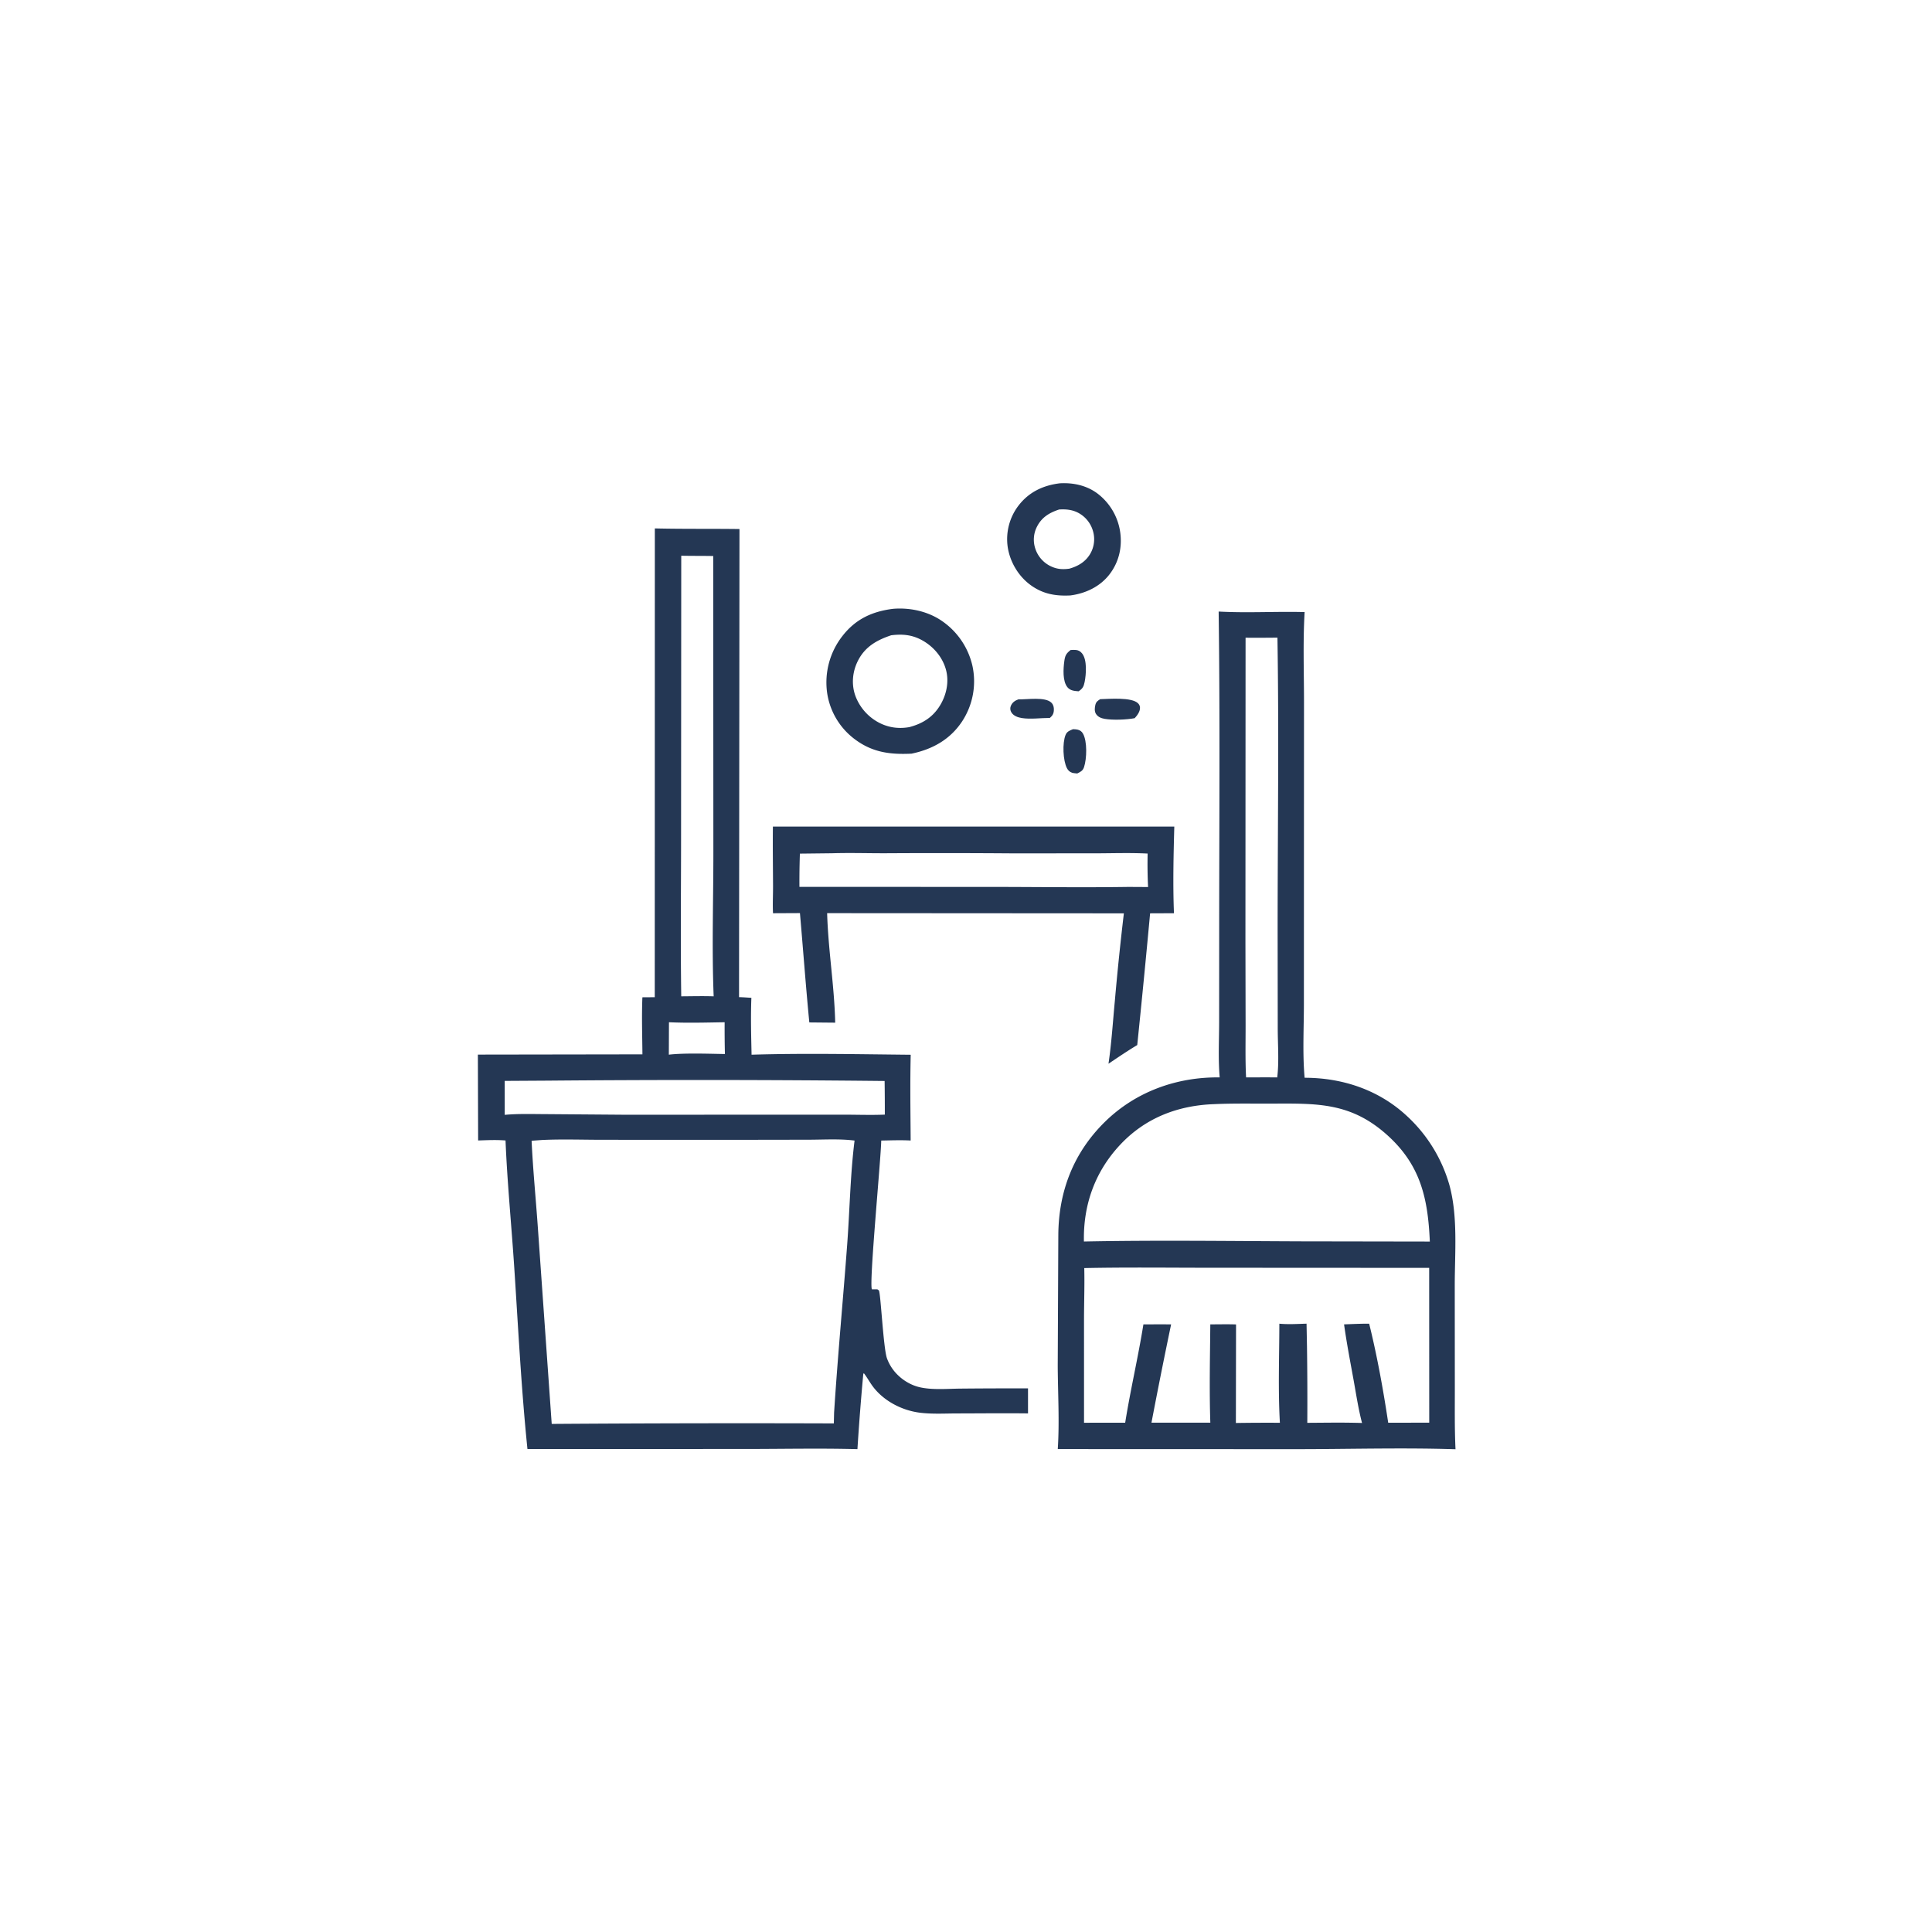
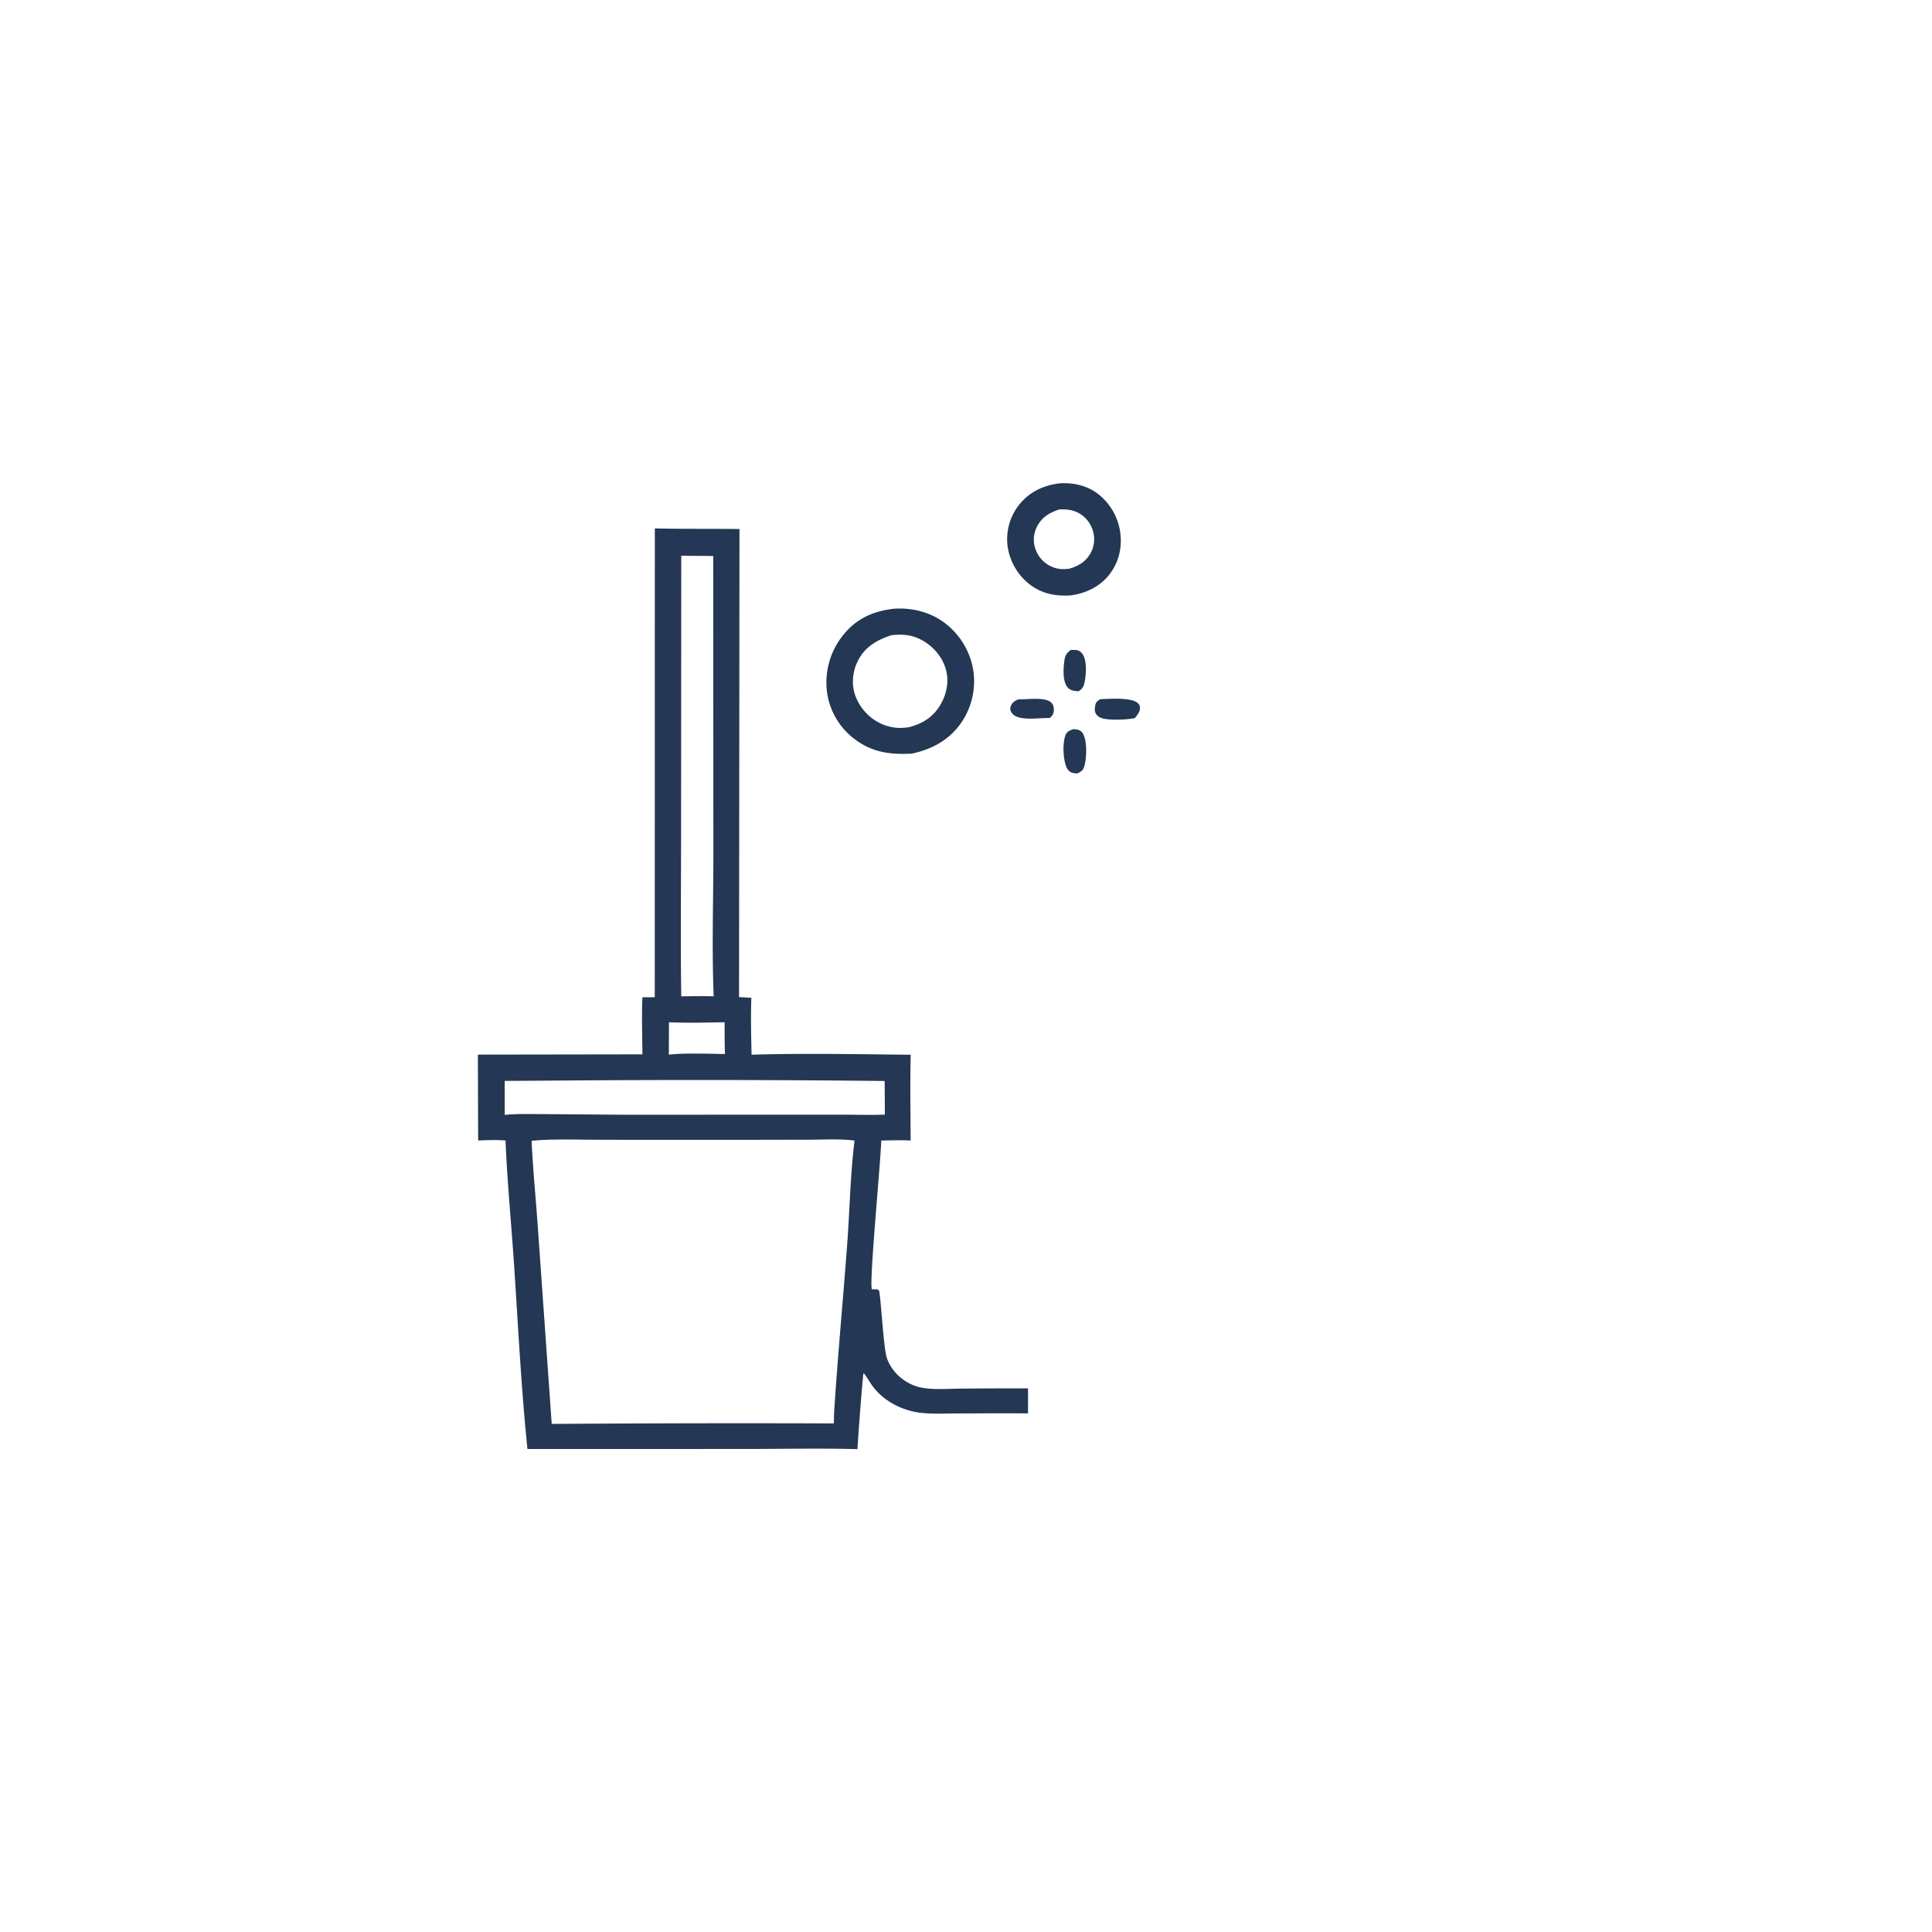
<svg xmlns="http://www.w3.org/2000/svg" version="1.1" style="display: block;" viewBox="0 0 2048 2048" width="1024" height="1024">
  <path transform="translate(0,0)" fill="rgb(36,55,84)" d="M 1079.55 741.339 C 1088.54 741.657 1108.2 738.299 1114.65 745.015 C 1116.7 747.149 1117.25 749.827 1117.14 752.667 C 1116.98 756.543 1115.78 758.549 1112.9 761.051 C 1103.33 761.013 1092.44 762.662 1083.1 761.156 C 1078.95 760.486 1074.35 758.884 1072.06 755.076 C 1070.9 753.148 1070.59 750.759 1071.39 748.633 C 1072.86 744.729 1075.81 742.678 1079.55 741.339 z" />
  <path transform="translate(0,0)" fill="rgb(36,55,84)" d="M 1134.92 689.02 C 1136.76 688.953 1138.78 688.778 1140.61 688.999 C 1143.36 689.332 1145.18 690.41 1146.95 692.537 C 1152.61 699.366 1151.36 714.884 1149.76 722.916 C 1148.77 727.894 1147.57 730.024 1143.34 732.82 C 1138.95 732.423 1134.61 732.214 1131.58 728.557 C 1126.22 722.099 1127.13 708.785 1128.21 700.873 C 1129.01 694.942 1130.17 692.724 1134.92 689.02 z" />
  <path transform="translate(0,0)" fill="rgb(36,55,84)" d="M 1166.22 741.156 C 1175.59 740.915 1199.69 738.806 1206.41 745.564 C 1207.61 746.769 1208.31 748.194 1208.44 749.854 C 1208.77 754 1205.52 758.448 1202.82 761.294 C 1194.05 762.976 1179.74 763.519 1171 762.026 C 1167.19 761.377 1163.54 759.886 1161.54 756.377 C 1160.05 753.759 1160.43 749.77 1161.19 746.939 C 1162.04 743.784 1163.67 742.865 1166.22 741.156 z" />
  <path transform="translate(0,0)" fill="rgb(36,55,84)" d="M 1137.38 772.972 C 1138.9 773.04 1140.58 773.044 1142.06 773.377 C 1144.73 773.978 1146.68 775.283 1148.02 777.682 C 1152.64 785.952 1152.1 804.203 1149.11 813.205 C 1147.81 817.116 1145.35 818.193 1141.92 819.916 C 1140.16 819.73 1138.1 819.642 1136.42 819.116 C 1133.97 818.35 1132.14 816.559 1130.99 814.305 C 1126.78 806.085 1126.03 787.679 1129.54 779.081 C 1131.06 775.359 1133.95 774.413 1137.38 772.972 z" />
  <path transform="translate(0,0)" fill="rgb(36,55,84)" d="M 1123.41 512.325 C 1137.54 511.481 1151.81 514.536 1163.3 523.096 A 62.544 62.544 0 0 1 1187.45 564.055 C 1189.72 580.042 1186.14 595.681 1176.3 608.602 C 1166.22 621.84 1150.8 629.108 1134.57 631.194 C 1119.07 631.975 1105.75 629.744 1092.76 620.404 C 1079.72 611.02 1070.69 595.887 1068.24 580.044 A 58.566 58.566 0 0 1 1079.73 535.854 C 1090.78 521.53 1105.76 514.512 1123.41 512.325 z M 1122.72 540.086 C 1112.69 543.422 1104.63 548.055 1099.5 557.786 A 30.186 30.186 0 0 0 1097.6 581.973 A 31.554 31.554 0 0 0 1114.51 600.559 C 1120.91 603.46 1126.68 603.767 1133.52 602.821 C 1142.79 600.206 1150.75 595.526 1155.71 587.019 A 30.715 30.715 0 0 0 1158.44 562.402 A 31.579 31.579 0 0 0 1142.19 543.208 C 1135.95 540.149 1129.56 539.696 1122.72 540.086 z" />
  <path transform="translate(0,0)" fill="rgb(36,55,84)" d="M 946.582 645.381 C 963.45 643.943 981.522 647.568 995.96 656.591 A 78.823 78.823 0 0 1 1030.85 705.968 A 77.4 77.4 0 0 1 1019.99 764.548 C 1007.27 783.875 988.462 794.304 966.25 798.911 C 944.025 799.984 925.267 797.715 906.856 784.168 A 74.836 74.836 0 0 1 876.762 734.218 A 79.836 79.836 0 0 1 892.817 674.451 C 906.764 656.361 924.308 648.208 946.582 645.381 z M 944.703 673.416 C 929.47 678.525 916.952 685.531 909.405 700.517 C 903.652 711.939 902.366 725.321 906.679 737.436 A 52.866 52.866 0 0 0 933.511 766.921 C 943.292 771.535 953.353 772.613 963.936 770.77 C 978.585 766.898 989.806 759.666 997.419 746.167 C 1003.75 734.95 1006.19 721.469 1002.49 708.975 C 998.539 695.603 988.552 684.413 976.257 678.048 C 965.929 672.7 955.997 672.027 944.703 673.416 z" />
-   <path transform="translate(0,0)" fill="rgb(36,55,84)" d="M 819.304 876.236 L 1244.81 876.224 C 1243.98 906.567 1243.23 937.746 1244.45 968.059 L 1219.16 968.162 A 12912.6 12912.6 0 0 1 1205.52 1107.81 C 1195.12 1114 1185.11 1120.88 1175.04 1127.59 C 1178.27 1105.8 1179.68 1083.19 1181.76 1061.23 A 3038.1 3038.1 0 0 1 1191.35 968.18 L 876.807 967.977 C 877.878 1006.75 884.493 1045.34 885.346 1084.07 L 857.915 1083.81 C 854.161 1045.23 851.351 1006.54 847.976 967.922 L 819.431 968.061 C 818.929 958.356 819.507 948.508 819.458 938.777 C 819.351 917.921 819.076 897.094 819.304 876.236 z M 882.012 904.5 L 847.92 904.886 A 872.045 872.045 0 0 0 847.431 940.11 L 1050.47 940.161 C 1099.03 940.192 1147.7 940.899 1196.25 940.171 L 1217.01 940.285 C 1216.42 928.421 1216.29 916.696 1216.54 904.82 C 1198.53 903.876 1180.38 904.51 1162.35 904.566 L 1073.34 904.611 A 10375.1 10375.1 0 0 0 938.234 904.491 C 919.519 904.529 900.712 903.924 882.012 904.5 z" />
-   <path transform="translate(0,0)" fill="rgb(36,55,84)" d="M 1291.82 648.266 C 1321.98 649.949 1352.69 648.025 1382.95 648.835 C 1381.11 680.552 1382.3 712.782 1382.3 744.567 L 1382.23 914.78 L 1382.19 1063.34 C 1382.21 1089.36 1380.63 1116.62 1382.95 1142.48 C 1422.51 1142.47 1460.62 1154.96 1490.19 1181.92 A 158.553 158.553 0 0 1 1536.43 1256.18 C 1545.61 1289.65 1542.12 1327.96 1542.1 1362.52 L 1542.18 1468.91 C 1542.23 1491.32 1541.83 1513.87 1542.91 1536.25 C 1487.14 1534.46 1429.71 1536.14 1373.75 1536.16 L 1121.28 1536.07 C 1123.2 1506.91 1121.37 1476.93 1121.24 1447.7 L 1121.86 1309.51 C 1122.08 1263.04 1137.93 1221.83 1171.45 1189.02 C 1204.1 1157.06 1247.66 1141.51 1292.93 1142.09 C 1291.24 1122.88 1292.29 1103.11 1292.33 1083.83 L 1292.38 987.75 C 1292.4 874.646 1293.33 761.353 1291.82 648.266 z M 1149.37 1344.21 C 1149.8 1362.23 1149.14 1380.28 1149.1 1398.31 L 1149.11 1508.21 A 3824.78 3824.78 0 0 1 1192.74 1508.17 C 1198.32 1473.25 1206.45 1438.8 1212.06 1403.9 C 1221.85 1403.89 1231.65 1403.78 1241.43 1403.92 A 6000.88 6000.88 0 0 0 1220.61 1508.07 L 1283 1508.1 C 1281.85 1473.49 1282.67 1438.53 1282.98 1403.89 C 1292.05 1403.88 1301.19 1403.65 1310.26 1403.95 L 1310.09 1508.42 A 2138.43 2138.43 0 0 1 1356.74 1508.21 C 1354.73 1473.46 1356.11 1438.02 1356.17 1403.18 C 1365.73 1404.05 1375.42 1403.43 1385 1403.14 L 1385.46 1427.48 A 3972.1 3972.1 0 0 1 1385.79 1508.25 C 1405.12 1508.15 1424.49 1507.78 1443.81 1508.42 C 1439.9 1493.46 1437.6 1478.04 1434.85 1462.82 C 1431.3 1443.22 1427.5 1423.62 1424.76 1403.88 C 1433.61 1403.59 1442.51 1403.09 1451.37 1403.17 C 1459.83 1437.33 1466.33 1473.39 1471.56 1508.17 L 1515.05 1508.08 L 1514.99 1343.99 L 1283.42 1343.87 C 1238.76 1343.87 1194.02 1343.27 1149.37 1344.21 z M 1287.17 1170.44 C 1248.68 1171.76 1214.19 1184.95 1187.5 1213.41 C 1160.77 1241.9 1148.16 1277.15 1149 1316.06 C 1225.72 1314.52 1302.75 1315.61 1379.5 1315.88 L 1515.68 1316.11 C 1513.69 1270.84 1506.11 1235.59 1471.22 1203.86 C 1432.32 1168.49 1396.56 1169.67 1347.49 1169.88 C 1327.44 1169.96 1307.19 1169.51 1287.17 1170.44 z M 1320.36 675.991 L 1320.21 995.663 L 1320.39 1086.89 C 1320.41 1105.26 1319.96 1123.75 1320.9 1142.09 C 1331.89 1142.08 1342.91 1141.97 1353.9 1142.11 C 1355.96 1125.54 1354.48 1107.34 1354.46 1090.55 L 1354.34 988.382 C 1354.3 884.321 1355.85 779.994 1354.14 675.959 C 1342.89 675.983 1331.6 676.209 1320.36 675.991 z" />
  <path transform="translate(0,0)" fill="rgb(36,55,84)" d="M 694.149 560.137 C 724.049 560.846 753.965 560.404 783.871 560.804 L 783.417 1057.01 C 787.776 1057.12 792.142 1057.47 796.495 1057.72 C 795.699 1077.77 796.268 1097.98 796.695 1118.03 C 852.672 1116.33 909.376 1117.55 965.39 1118.08 C 964.646 1148.34 965.16 1178.72 965.334 1208.99 C 954.959 1208.43 944.524 1208.85 934.141 1209.03 C 933.734 1229.99 920.992 1361.8 924.285 1366.77 L 930.043 1366.75 C 930.58 1367.15 931.216 1367.45 931.654 1367.95 C 933.53 1370.13 936.36 1428.9 940.174 1439.73 A 46.978 46.978 0 0 0 951.329 1457.22 C 957.576 1463.46 965.777 1468.3 974.39 1470.39 C 988.211 1473.73 1005.12 1472.03 1019.35 1471.97 A 6000.06 6000.06 0 0 1 1089.73 1471.74 L 1089.74 1498.27 C 1064.69 1497.97 1039.62 1498.26 1014.58 1498.3 C 1001.47 1498.32 987.708 1499.16 974.719 1497.47 C 956.332 1495.07 937.692 1485.55 926.105 1470.84 C 922.275 1465.97 919.44 1460.41 915.629 1455.52 L 915.076 1456.85 A 2819.91 2819.91 0 0 0 908.92 1536.14 C 869.253 1535.08 829.333 1535.97 789.631 1535.96 L 559.121 1536.02 C 552.578 1472.27 549.34 1407.76 545.142 1343.8 C 542.193 1298.85 537.73 1253.95 535.88 1208.94 C 526.19 1208.16 516.541 1208.62 506.844 1208.95 L 506.569 1117.92 L 681.008 1117.65 C 680.824 1097.52 680.142 1077.29 680.967 1057.18 A 1121.61 1121.61 0 0 0 694.071 1057.07 L 694.149 560.137 z M 574.573 1208.44 L 563.527 1209.24 C 564.903 1239.25 567.888 1269.26 570.003 1299.24 L 584.846 1509.41 A 28699.8 28699.8 0 0 1 883.904 1508.87 L 884.177 1497.45 C 887.976 1437.97 893.622 1378.64 898.051 1319.2 C 900.77 1282.69 901.323 1245.33 905.873 1209.05 C 890.016 1207.03 873.104 1208.13 857.104 1208.15 L 771.261 1208.29 L 638.786 1208.23 C 617.494 1208.24 595.825 1207.43 574.573 1208.44 z M 722.155 589.101 L 721.972 879.579 C 722.006 938.402 721.279 997.342 722.147 1056.16 C 733.577 1056.1 745.102 1055.77 756.52 1056.17 C 754.473 1005.19 756.252 953.53 756.197 902.476 L 756.057 589.41 C 744.757 589.187 733.448 589.342 722.155 589.101 z M 580.007 1145.53 L 535.017 1145.8 L 535.029 1181.79 C 549.76 1180.42 564.845 1181 579.641 1181.03 L 662.496 1181.67 L 894.5 1181.59 C 908.932 1181.62 923.543 1182.14 937.954 1181.55 A 2239.88 2239.88 0 0 0 937.734 1145.89 A 18614.2 18614.2 0 0 0 580.007 1145.53 z M 709.127 1083.62 L 708.988 1118 C 725.244 1116.07 751.171 1117.05 768.444 1117.31 A 1103.47 1103.47 0 0 1 768.149 1083.63 C 748.634 1083.93 728.606 1084.53 709.127 1083.62 z" />
</svg>